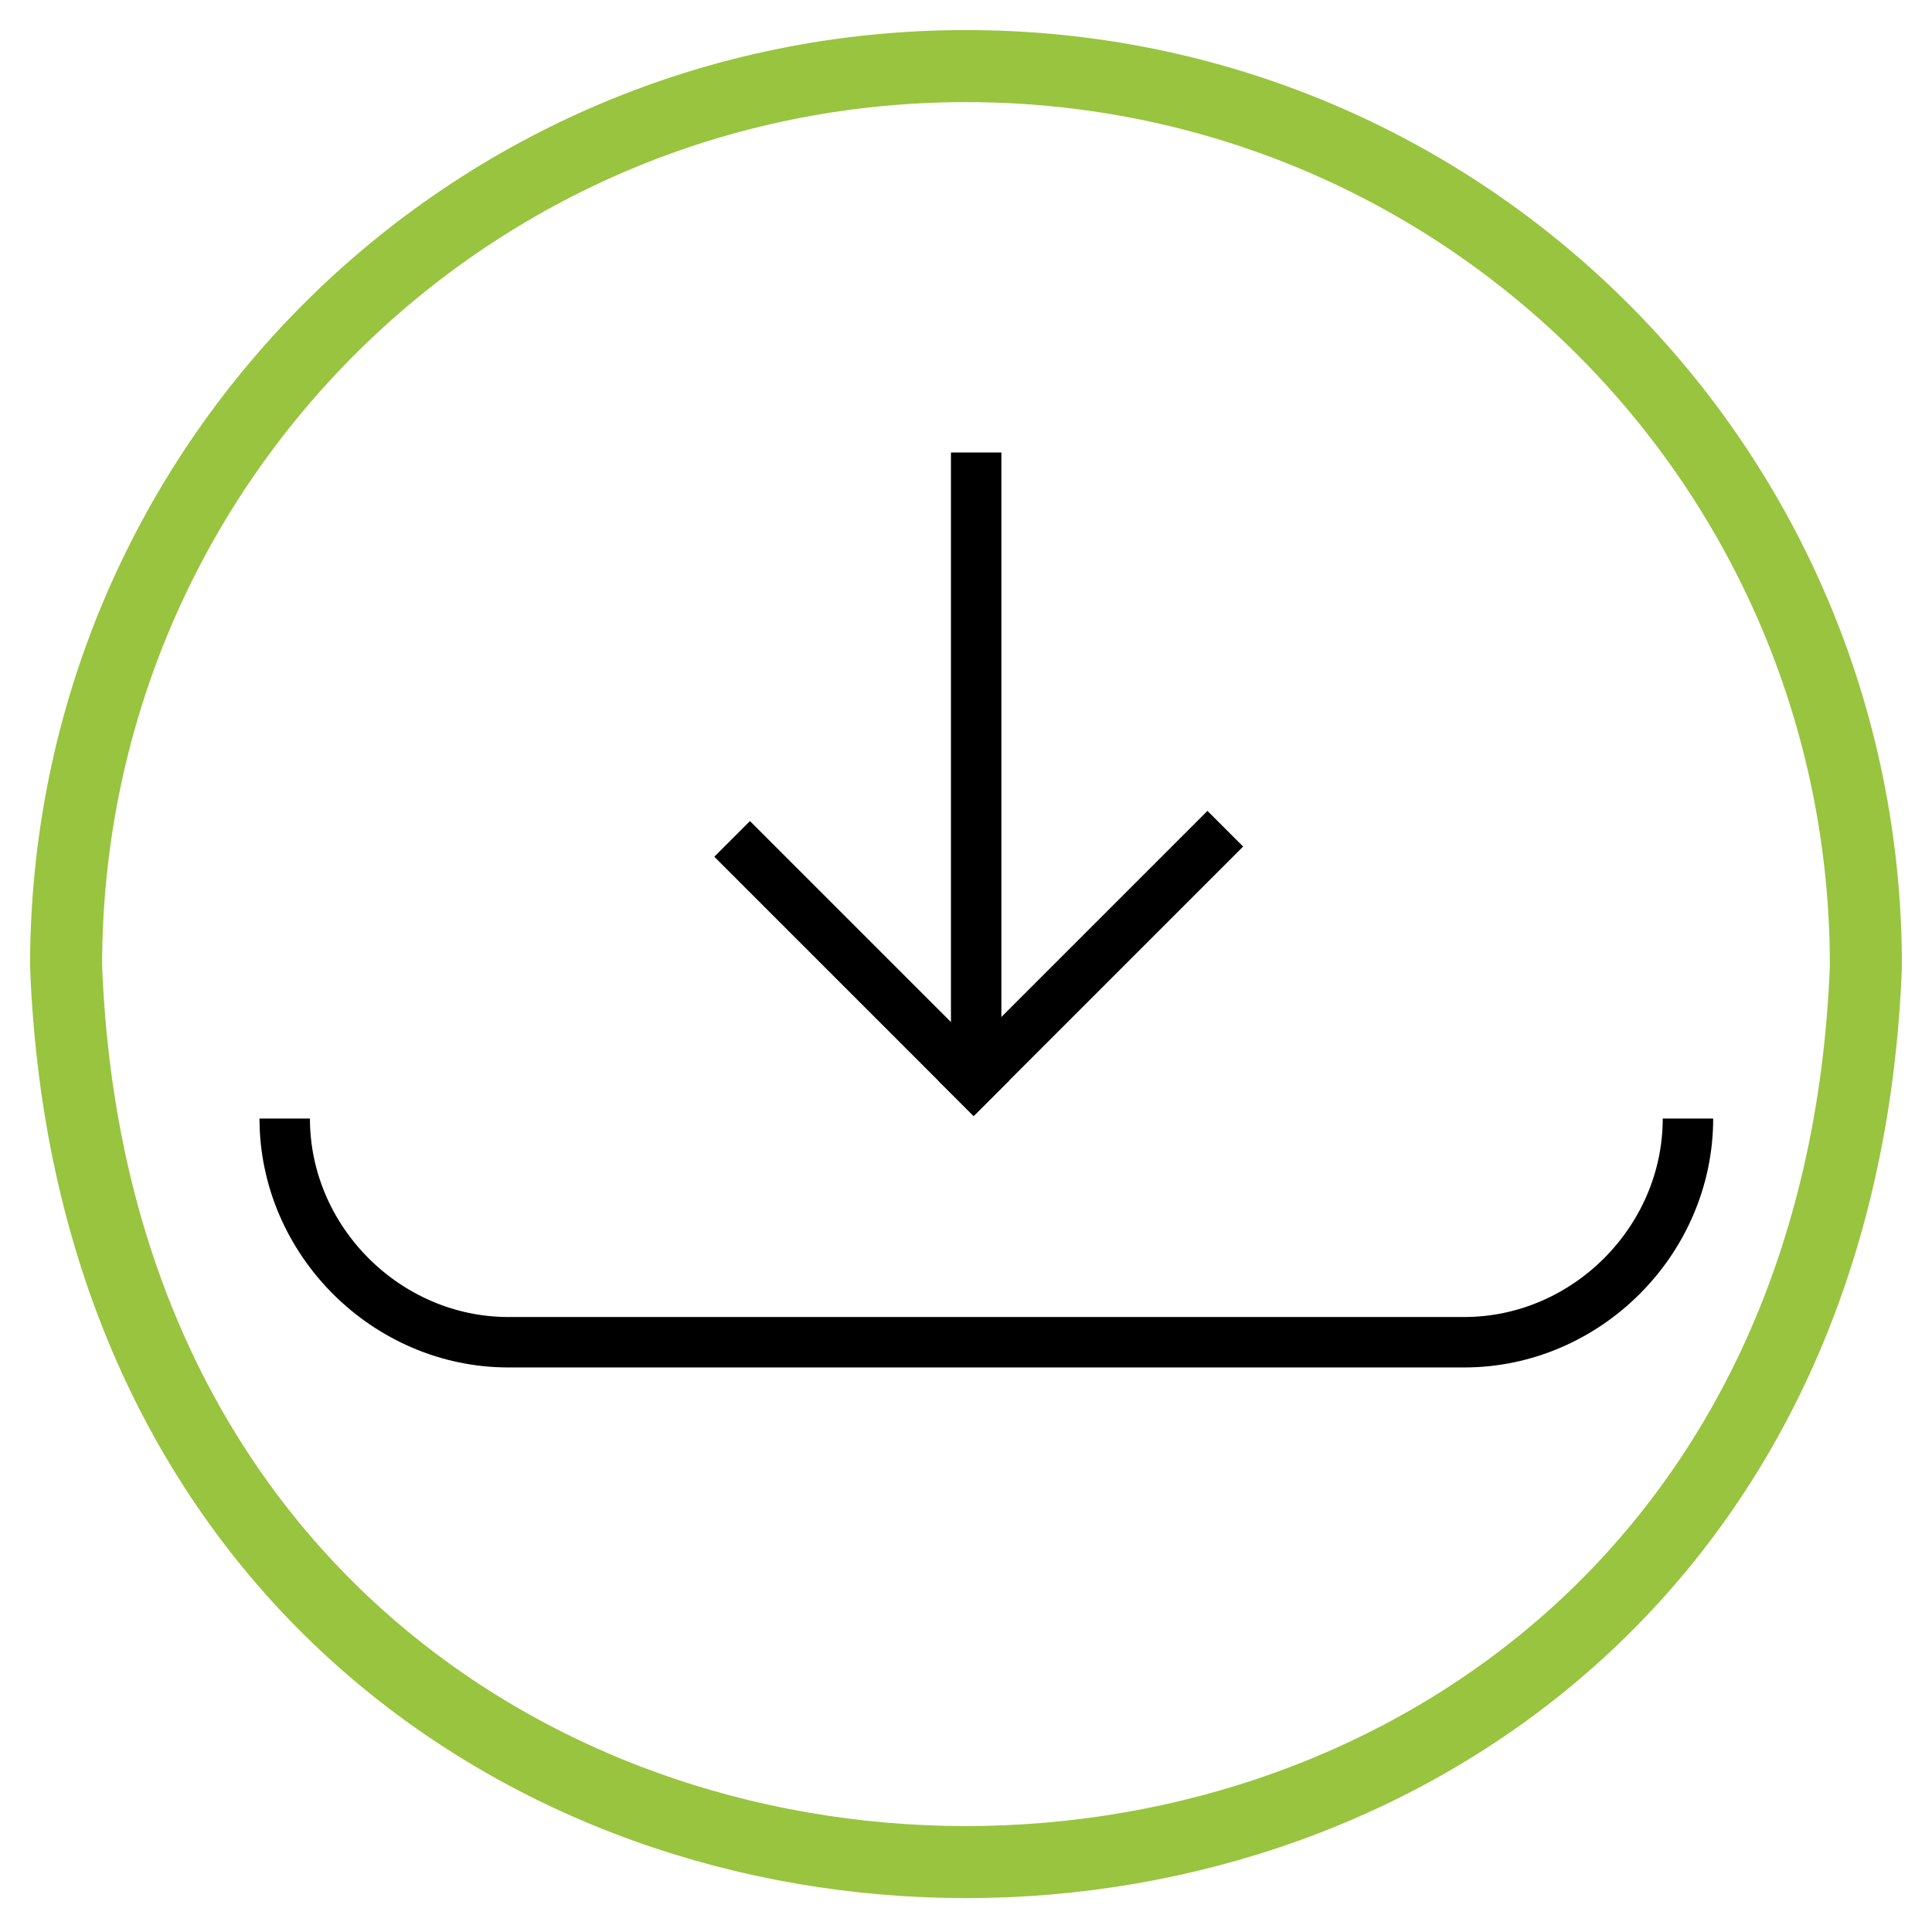
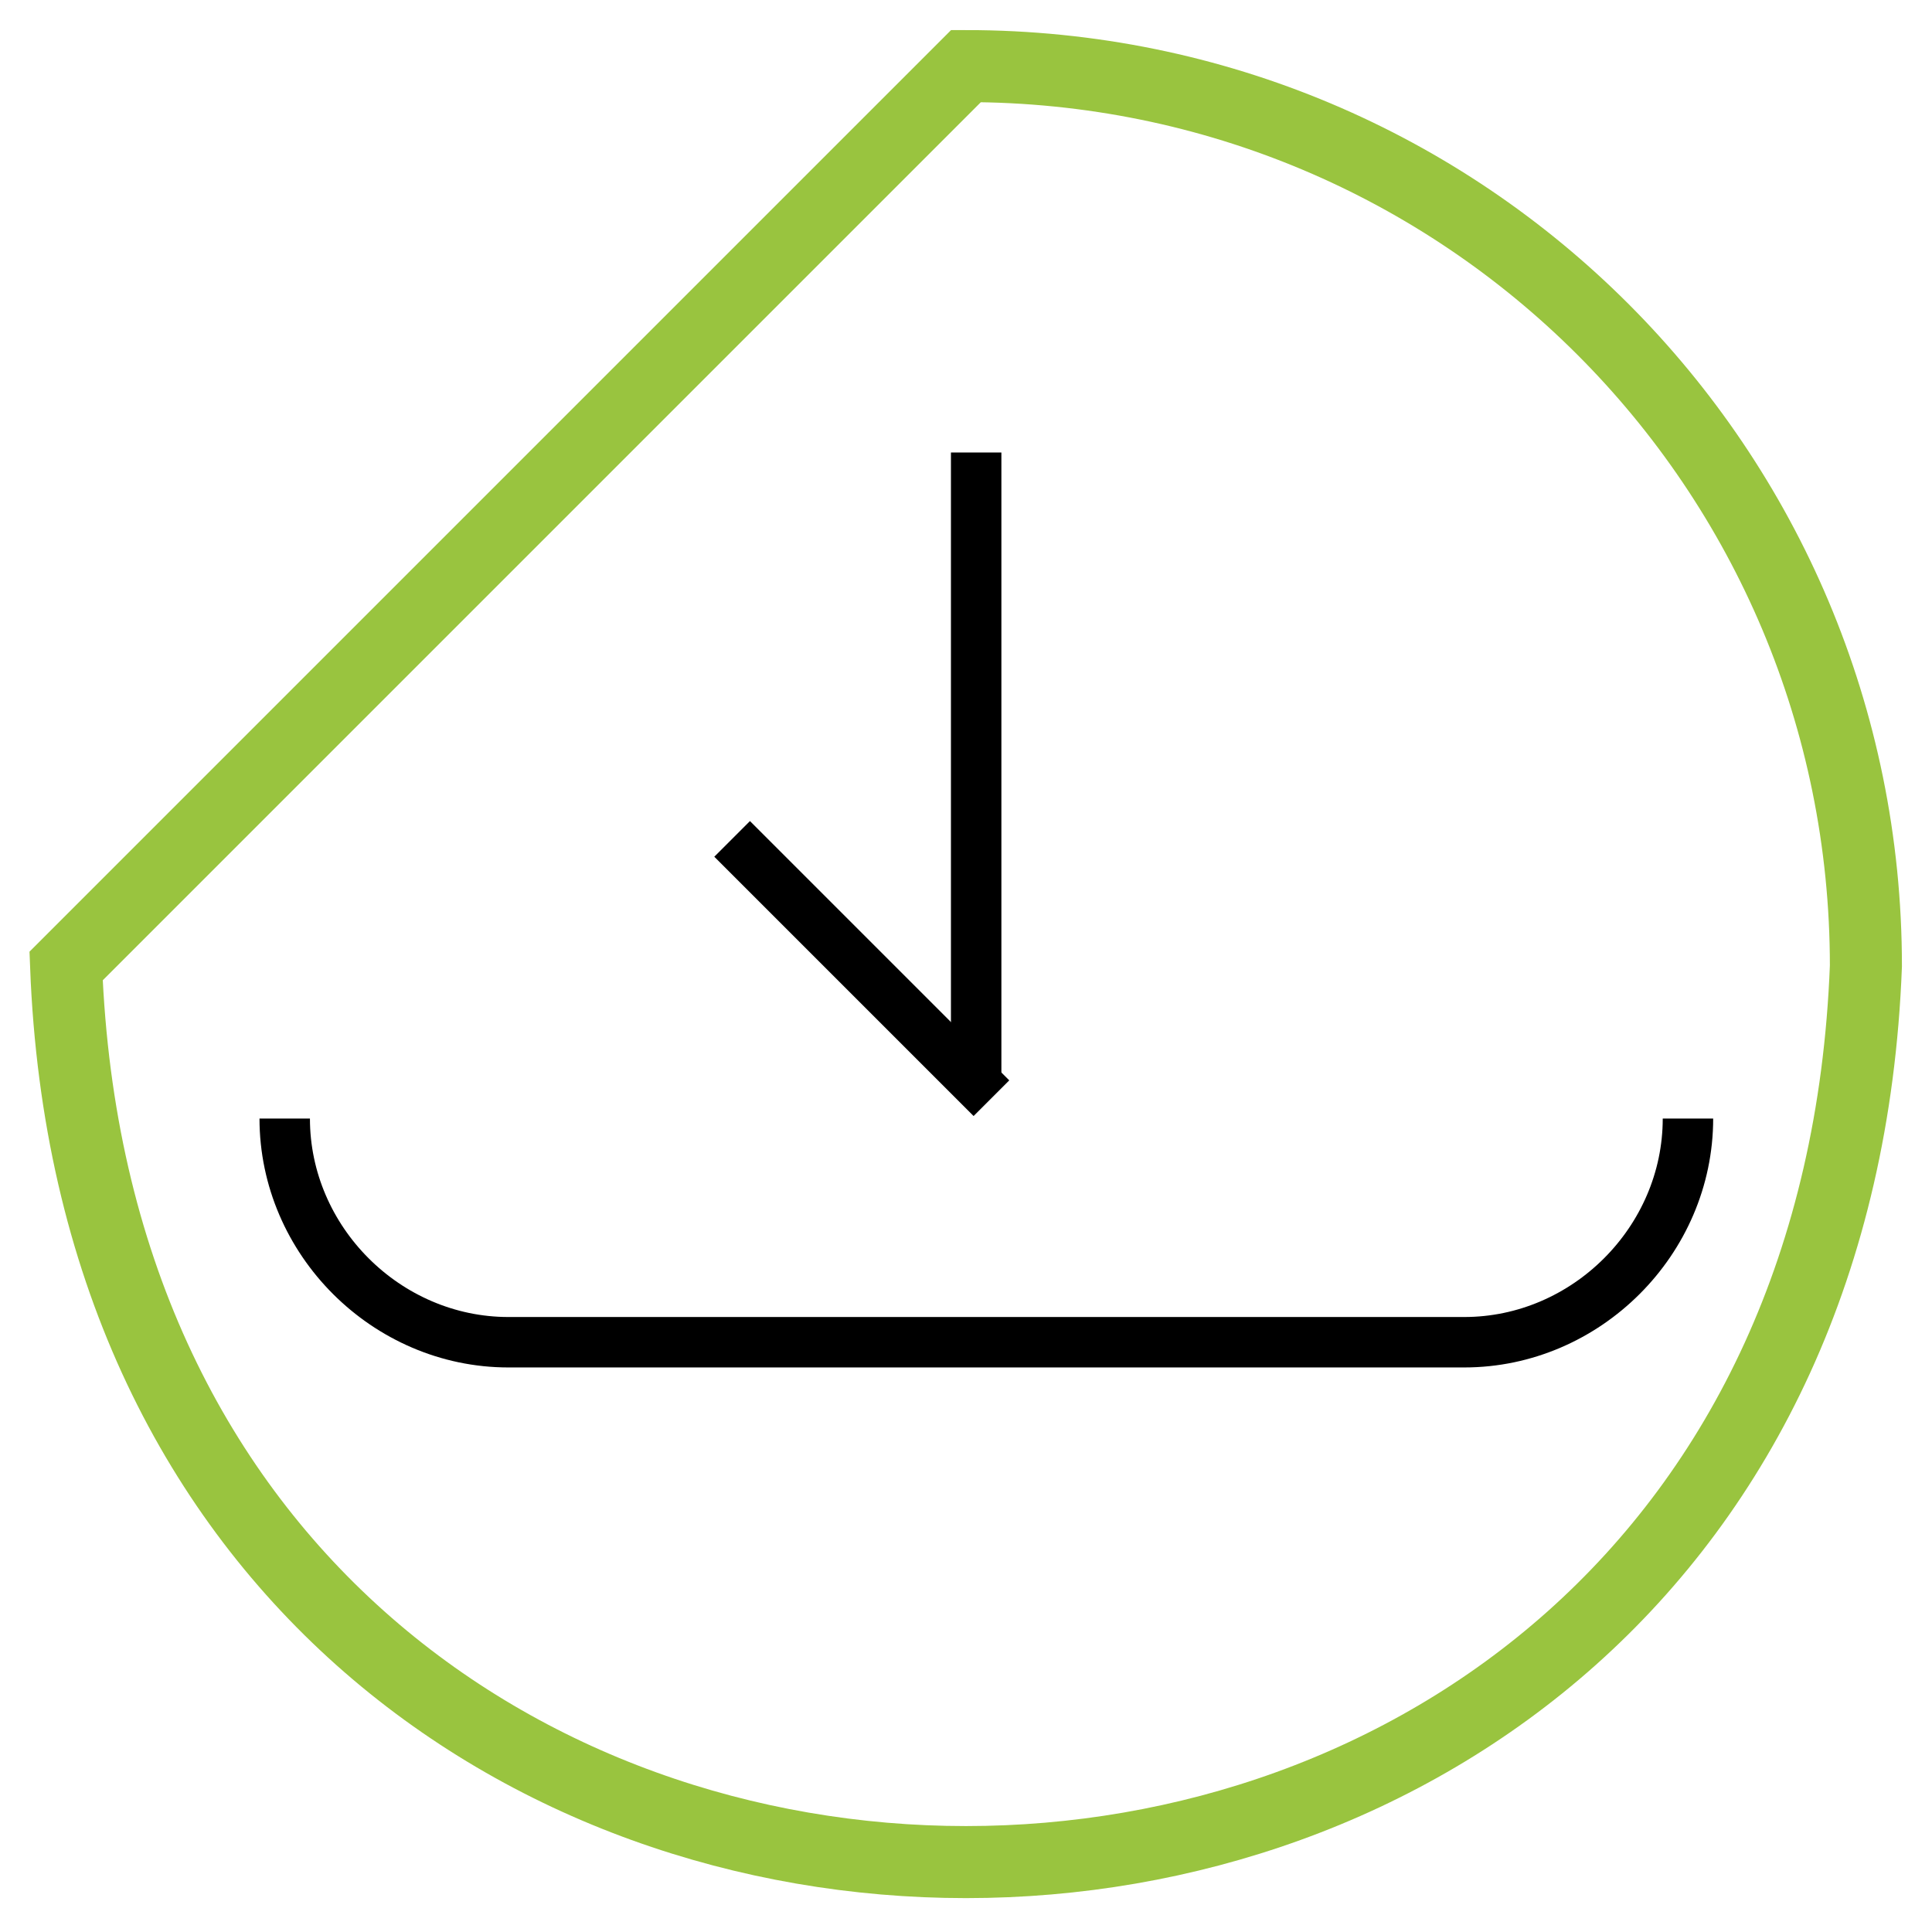
<svg xmlns="http://www.w3.org/2000/svg" version="1.1" id="Layer_1" x="0px" y="0px" viewBox="0 0 38 38" style="enable-background:new 0 0 38 38;" xml:space="preserve">
  <style type="text/css">
	.st0{fill:none;stroke:#99C43F;stroke-width:1.417;stroke-miterlimit:10;}
	.st1{fill:none;stroke:#000000;stroke-width:0.992;stroke-miterlimit:10;}
</style>
  <g>
-     <path class="st0" d="M19,1.3c9.8,0,17.7,7.9,17.7,17.7C35.8,42.5,2.2,42.5,1.3,19C1.3,9.2,9.2,1.3,19,1.3z" />
+     <path class="st0" d="M19,1.3c9.8,0,17.7,7.9,17.7,17.7C35.8,42.5,2.2,42.5,1.3,19z" />
  </g>
  <line class="st1" x1="19.2" y1="8.9" x2="19.2" y2="21.1" />
  <g>
-     <line class="st1" x1="18.8" y1="21.6" x2="24.1" y2="16.3" />
    <line class="st1" x1="19.5" y1="21.6" x2="14.4" y2="16.5" />
  </g>
  <path class="st1" d="M33.2,22c0,2.4-2,4.4-4.4,4.4H10c-2.4,0-4.4-2-4.4-4.4" />
</svg>